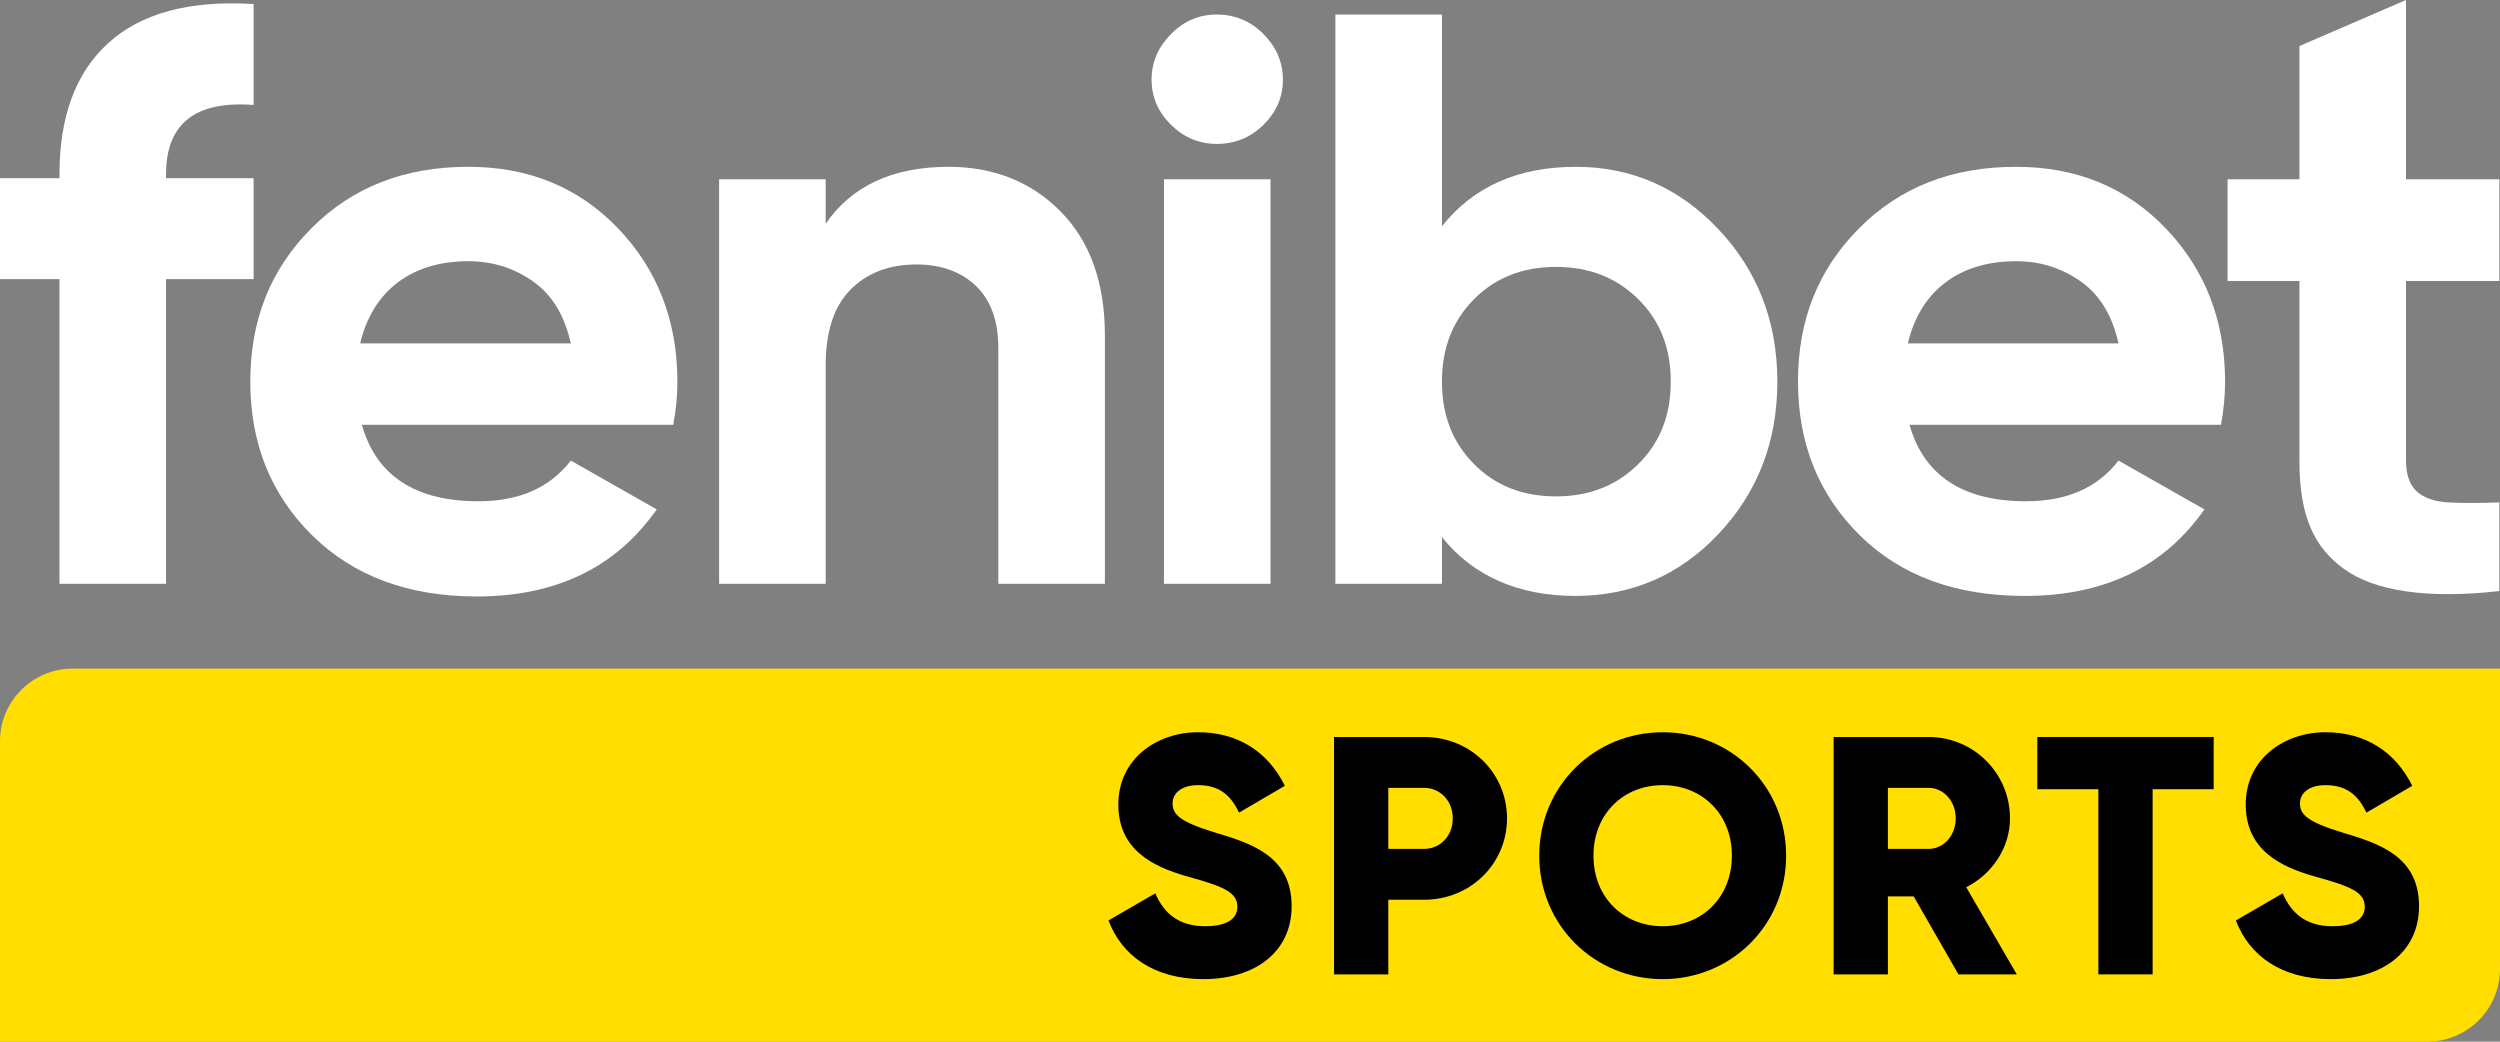
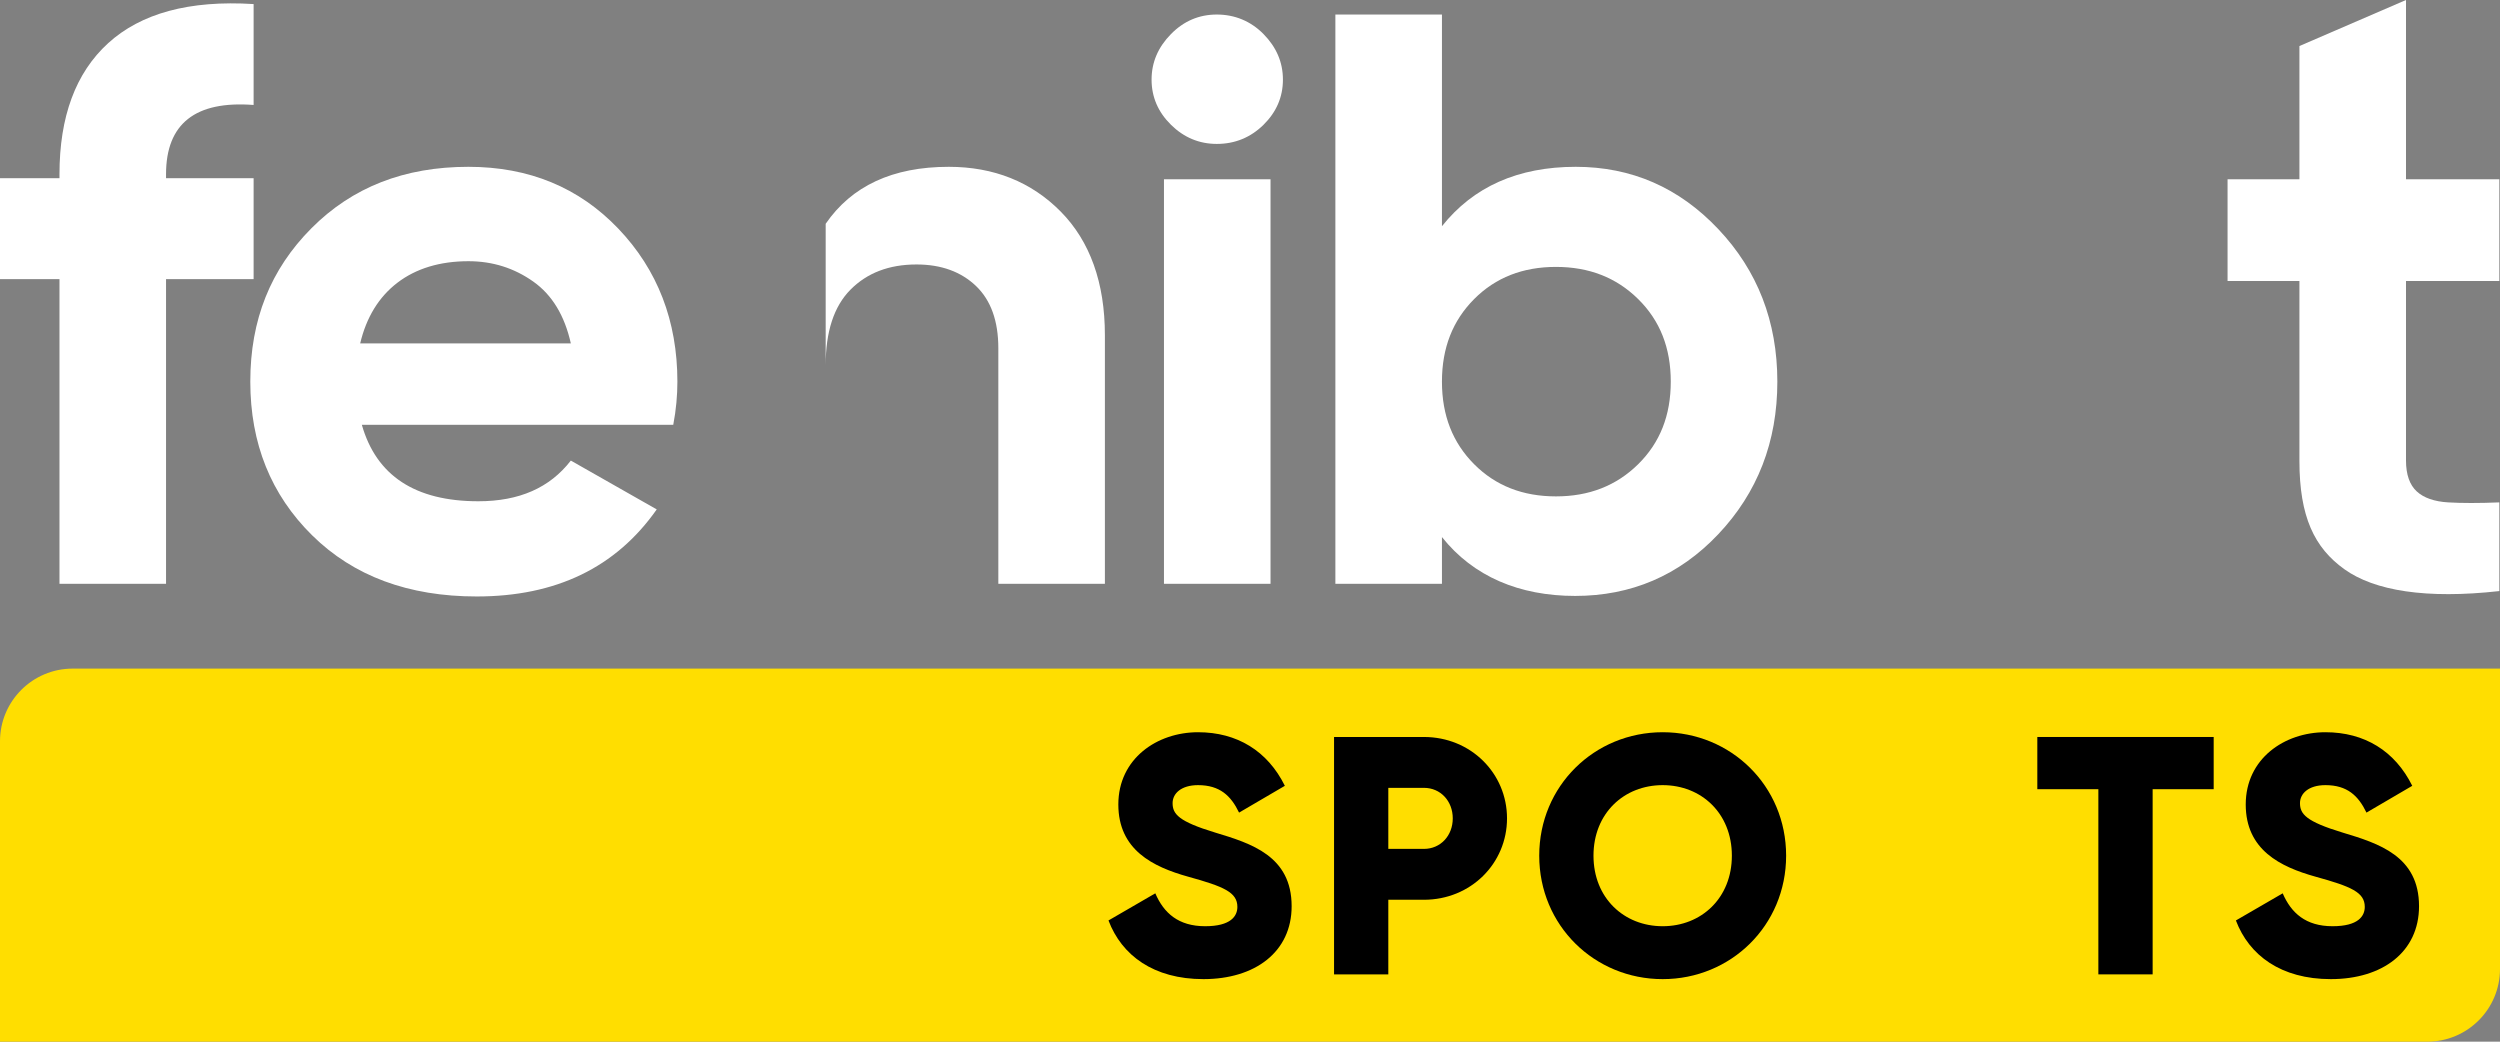
<svg xmlns="http://www.w3.org/2000/svg" width="240" height="100" viewBox="0 0 240 100" fill="none">
  <rect x="0" y="0" width="240" height="100" fill="#808080" stroke="none" />
  <path d="M24.347 10.077C18.756 9.648 15.94 11.874 15.94 16.718V17.108H24.347V26.795H15.94V56.047H5.71V26.795H0V17.108H5.71V16.718C5.71 11.21 7.256 6.992 10.389 4.14C13.521 1.289 18.161 1.18017e-05 24.347 0.391V10.077Z" fill="white" />
  <path d="M34.736 40.778C36.123 45.66 39.851 48.121 45.918 48.121C49.843 48.121 52.777 46.832 54.8 44.215L63.047 48.903C59.122 54.488 53.372 57.261 45.759 57.261C39.216 57.261 33.943 55.308 29.977 51.402C26.012 47.496 24.029 42.575 24.029 36.638C24.029 30.701 25.972 25.857 29.898 21.912C33.824 17.967 38.82 16.014 44.966 16.014C50.795 16.014 55.593 18.006 59.36 21.951C63.127 25.896 65.03 30.818 65.03 36.638C65.03 37.927 64.911 39.333 64.633 40.778H34.736ZM34.577 32.966H54.8C54.205 30.31 53.015 28.318 51.191 27.029C49.367 25.74 47.305 25.076 44.966 25.076C42.23 25.076 39.93 25.779 38.146 27.146C36.361 28.513 35.172 30.466 34.577 32.966Z" fill="white" />
-   <path d="M91.082 16.014C95.404 16.014 99.012 17.46 101.828 20.311C104.643 23.162 106.07 27.146 106.07 32.185V56.047H95.84V33.435C95.84 30.818 95.126 28.826 93.699 27.459C92.271 26.092 90.368 25.389 87.989 25.389C85.332 25.389 83.231 26.209 81.644 27.81C80.058 29.412 79.265 31.834 79.265 35.075V56.047H69.035V17.209H79.265V21.483C81.763 17.85 85.689 16.014 91.082 16.014Z" fill="white" />
+   <path d="M91.082 16.014C95.404 16.014 99.012 17.46 101.828 20.311C104.643 23.162 106.07 27.146 106.07 32.185V56.047H95.84V33.435C95.84 30.818 95.126 28.826 93.699 27.459C92.271 26.092 90.368 25.389 87.989 25.389C85.332 25.389 83.231 26.209 81.644 27.81C80.058 29.412 79.265 31.834 79.265 35.075V56.047V17.209H79.265V21.483C81.763 17.85 85.689 16.014 91.082 16.014Z" fill="white" />
  <path d="M116.816 13.816C115.111 13.816 113.644 13.191 112.415 11.98C111.186 10.77 110.551 9.324 110.551 7.645C110.551 5.965 111.186 4.52 112.415 3.27C113.644 2.02 115.111 1.395 116.816 1.395C118.521 1.395 120.068 2.02 121.297 3.27C122.526 4.52 123.161 5.965 123.161 7.645C123.161 9.324 122.526 10.77 121.297 11.98C120.068 13.191 118.561 13.816 116.816 13.816ZM111.741 56.047V17.209H121.971V56.047H111.741Z" fill="white" />
  <path d="M151.274 16.014C156.627 16.014 161.187 18.006 164.954 21.991C168.721 25.975 170.625 30.857 170.625 36.638C170.625 42.419 168.721 47.301 164.954 51.285C161.187 55.269 156.569 57.209 151.216 57.209C145.863 57.209 141.44 55.347 138.427 51.559V56.047H128.196V1.395H138.427V21.717C141.44 17.928 145.723 16.014 151.274 16.014ZM141.52 44.567C143.582 46.637 146.199 47.653 149.371 47.653C152.543 47.653 155.16 46.637 157.262 44.567C159.363 42.497 160.394 39.88 160.394 36.638C160.394 33.396 159.363 30.779 157.262 28.709C155.16 26.639 152.543 25.623 149.371 25.623C146.199 25.623 143.582 26.639 141.52 28.709C139.458 30.779 138.427 33.396 138.427 36.638C138.427 39.88 139.458 42.497 141.52 44.567Z" fill="white" />
-   <path d="M183.313 40.778C184.701 45.66 188.428 48.121 194.495 48.121C198.421 48.121 201.355 46.832 203.377 44.215L211.625 48.903C207.7 54.488 201.969 57.209 194.356 57.209C187.813 57.209 182.52 55.308 178.555 51.402C174.59 47.496 172.607 42.575 172.607 36.638C172.607 30.701 174.55 25.857 178.476 21.912C182.401 17.967 187.398 16.014 193.544 16.014C199.373 16.014 204.171 18.006 207.938 21.951C211.705 25.896 213.608 30.818 213.608 36.638C213.608 37.927 213.489 39.333 213.211 40.778H183.313ZM183.155 32.966H203.377C202.783 30.31 201.593 28.318 199.769 27.029C197.945 25.74 195.883 25.076 193.544 25.076C190.808 25.076 188.508 25.779 186.723 27.146C184.939 28.513 183.749 30.466 183.155 32.966Z" fill="white" />
  <path d="M239.937 26.977H230.976V44.206C230.976 45.573 231.332 46.55 232.007 47.175C232.681 47.8 233.712 48.151 235.02 48.229C236.329 48.308 237.994 48.308 239.937 48.229V56.744C232.919 57.525 227.962 56.721 225.067 54.651C222.173 52.581 220.745 49.596 220.745 44.245V26.977H213.846V17.209H220.745V4.419L230.976 0V17.209H239.937V26.977Z" fill="white" />
  <path d="M0 71.163C0 67.31 3.124 64.186 6.977 64.186H240V93.023C240 96.876 236.876 100 233.023 100H0V71.163Z" fill="#FFDE00" />
  <path d="M115.532 93.996C110.746 93.996 107.685 91.717 106.415 88.364L110.909 85.759C111.722 87.647 113.122 88.917 115.695 88.917C118.169 88.917 118.788 87.94 118.788 87.061C118.788 85.661 117.485 85.108 114.067 84.163C110.681 83.219 107.36 81.591 107.36 77.229C107.36 72.833 111.071 70.294 115.011 70.294C118.755 70.294 121.685 72.085 123.346 75.438L118.95 78.01C118.169 76.382 117.095 75.373 115.011 75.373C113.383 75.373 112.569 76.187 112.569 77.098C112.569 78.14 113.122 78.857 116.671 79.931C120.122 80.973 123.997 82.177 123.997 86.996C123.997 91.391 120.481 93.996 115.532 93.996Z" fill="black" />
  <path d="M136.697 70.75C141.19 70.75 144.674 74.233 144.674 78.564C144.674 82.894 141.19 86.377 136.697 86.377H133.278V93.54H128.069V70.75H136.697ZM136.697 81.494C138.292 81.494 139.465 80.224 139.465 78.564C139.465 76.903 138.292 75.633 136.697 75.633H133.278V81.494H136.697Z" fill="black" />
  <path d="M159.617 93.996C153.073 93.996 147.766 88.852 147.766 82.145C147.766 75.438 153.073 70.294 159.617 70.294C166.161 70.294 171.468 75.438 171.468 82.145C171.468 88.852 166.161 93.996 159.617 93.996ZM159.617 88.917C163.328 88.917 166.259 86.215 166.259 82.145C166.259 78.075 163.328 75.373 159.617 75.373C155.905 75.373 152.975 78.075 152.975 82.145C152.975 86.215 155.905 88.917 159.617 88.917Z" fill="black" />
-   <path d="M188.01 93.54L183.713 86.052H181.238V93.54H176.029V70.75H185.145C189.475 70.75 192.959 74.233 192.959 78.564C192.959 81.364 191.266 83.903 188.759 85.173L193.61 93.54H188.01ZM181.238 75.633V81.494H185.145C186.578 81.494 187.75 80.224 187.75 78.564C187.75 76.903 186.578 75.633 185.145 75.633H181.238Z" fill="black" />
  <path d="M212.513 70.75V75.763H206.653V93.54H201.443V75.763H195.583V70.75H212.513Z" fill="black" />
  <path d="M223.762 93.996C218.976 93.996 215.916 91.717 214.646 88.364L219.139 85.759C219.953 87.647 221.353 88.917 223.925 88.917C226.399 88.917 227.018 87.94 227.018 87.061C227.018 85.661 225.716 85.108 222.297 84.163C218.911 83.219 215.59 81.591 215.59 77.229C215.59 72.833 219.302 70.294 223.241 70.294C226.985 70.294 229.916 72.085 231.576 75.438L227.181 78.01C226.399 76.382 225.325 75.373 223.241 75.373C221.613 75.373 220.799 76.187 220.799 77.098C220.799 78.14 221.353 78.857 224.902 79.931C228.353 80.973 232.227 82.177 232.227 86.996C232.227 91.391 228.711 93.996 223.762 93.996Z" fill="black" />
</svg>